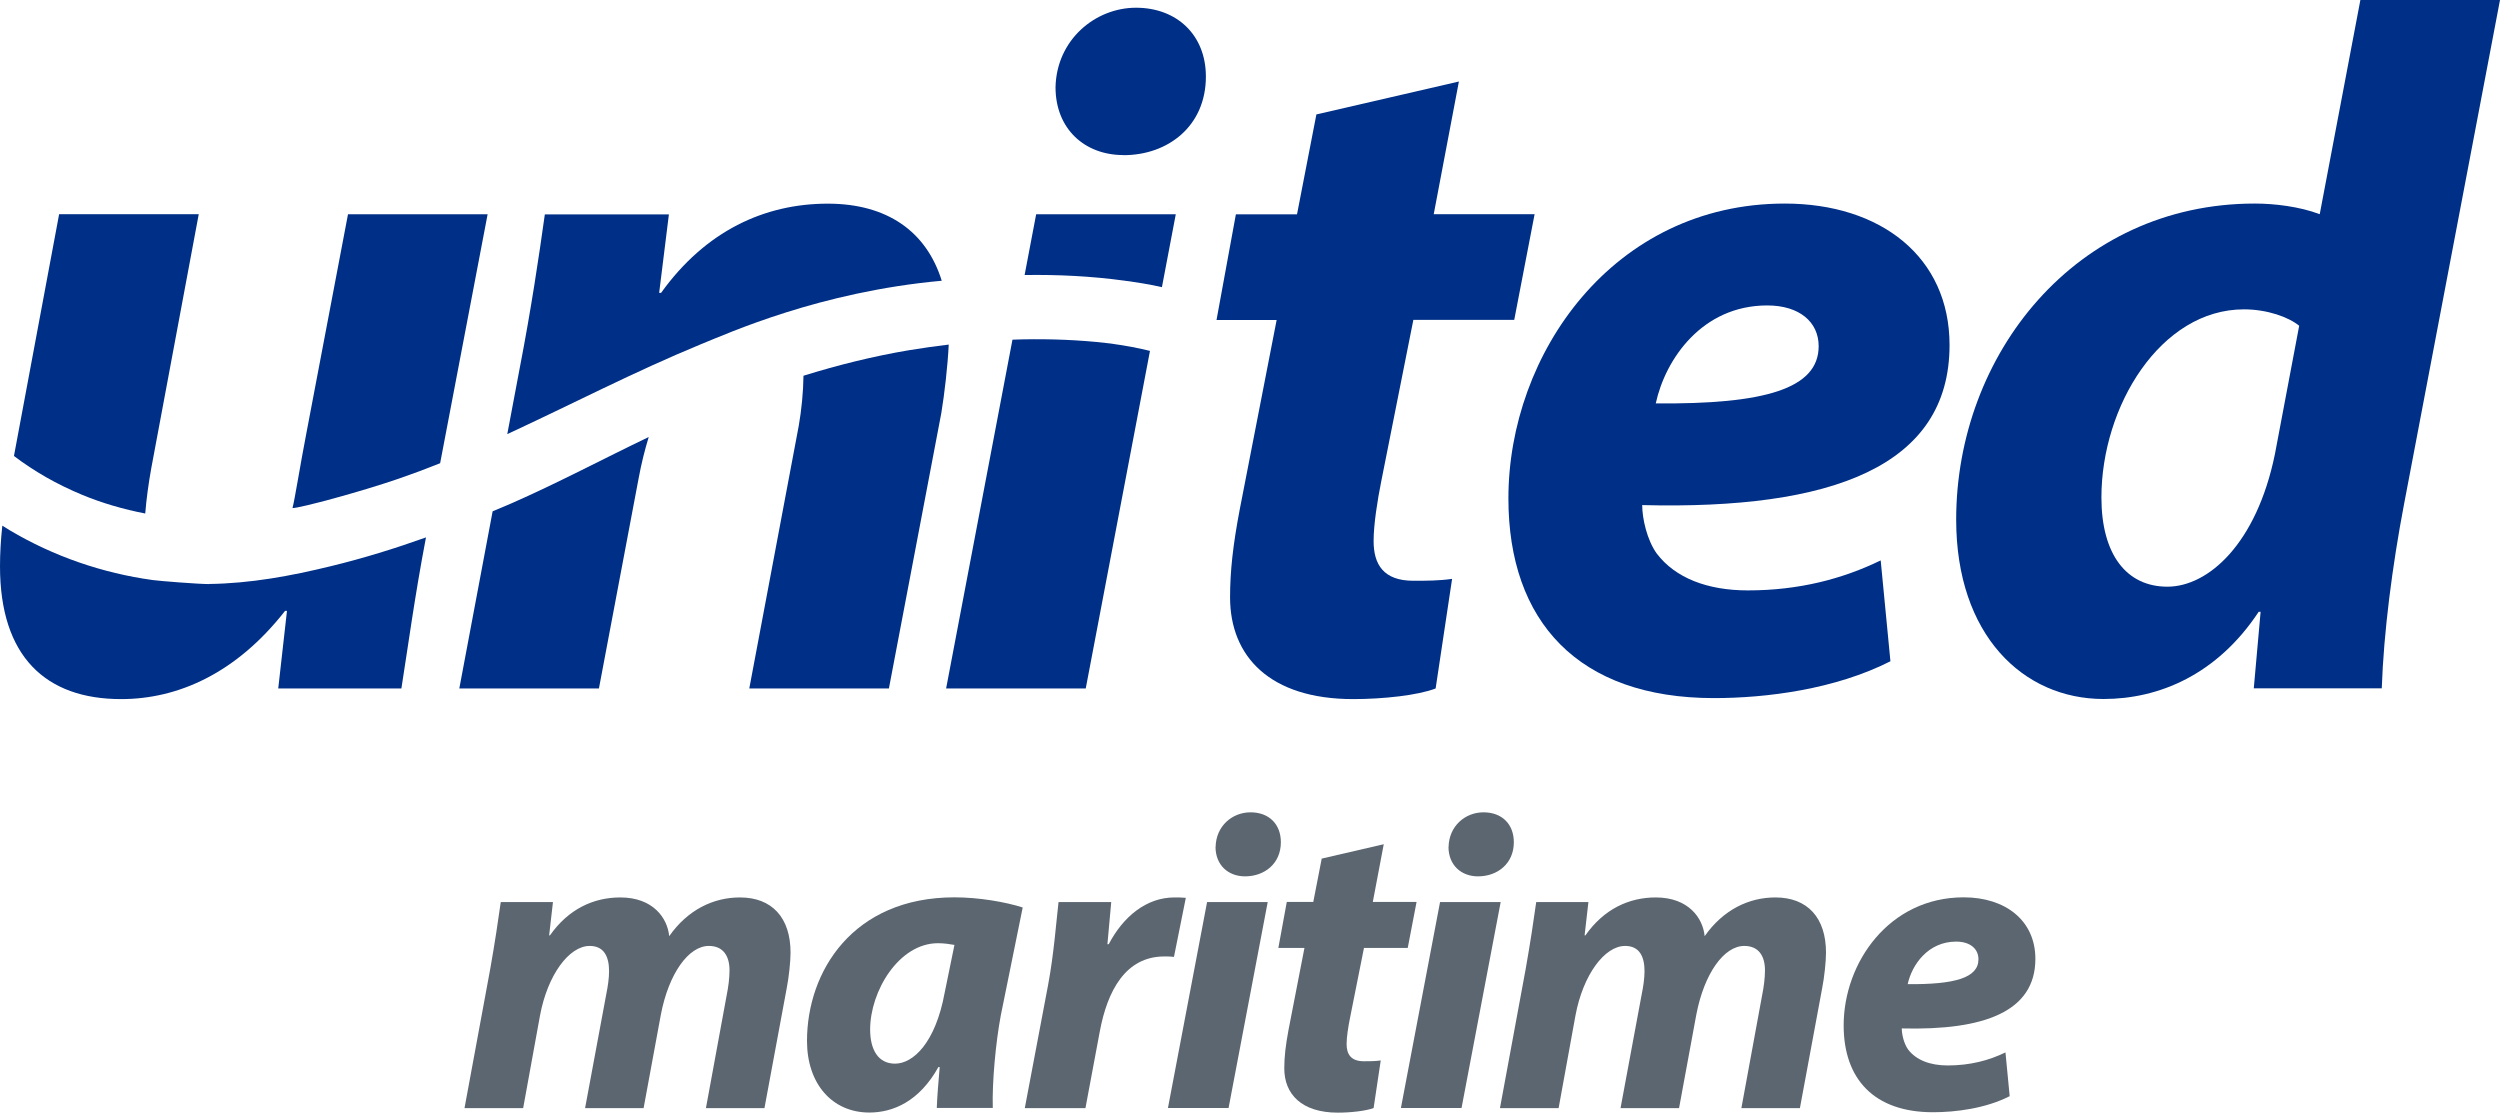
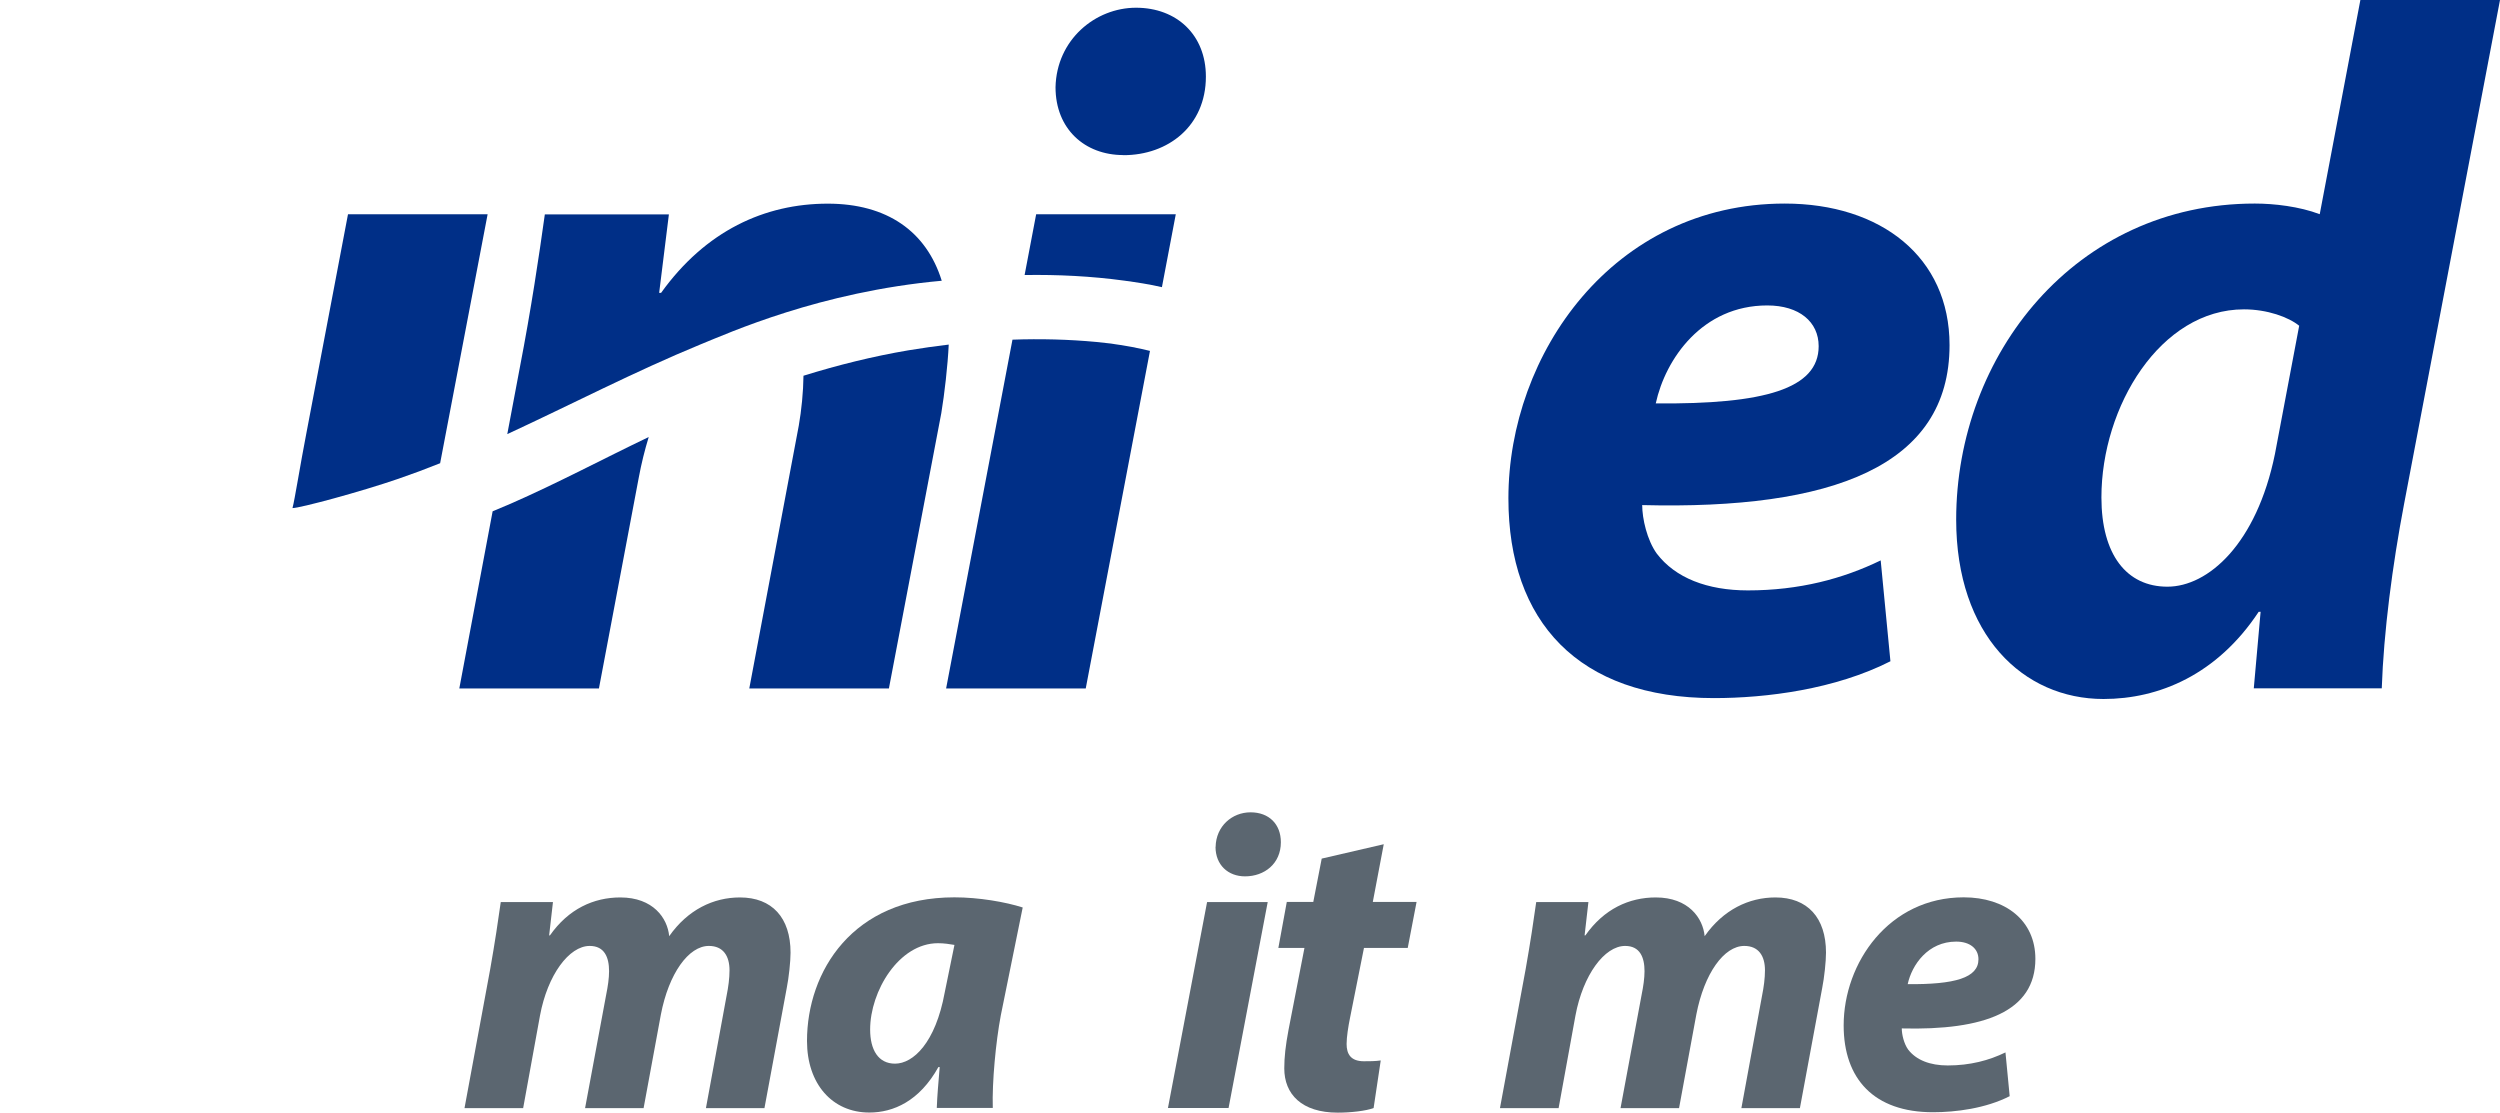
<svg xmlns="http://www.w3.org/2000/svg" id="Layer_1" viewBox="0 0 249.07 110.85">
  <defs>
    <style>.cls-1{fill:#002f87;}.cls-2{fill:#5b6670;}</style>
  </defs>
  <g>
    <path class="cls-2" d="M46.28,110.39l2.56-13.85c.46-2.6,.8-4.87,1.05-6.67h5.2l-.38,3.32h.08c1.85-2.64,4.36-3.78,7.01-3.78,3.27,0,4.7,2.06,4.87,3.86,1.85-2.64,4.41-3.86,7.05-3.86,3.19,0,5.04,2.01,5.04,5.5,0,.88-.17,2.48-.38,3.53l-2.22,11.96h-5.83l2.06-11.21c.17-.84,.29-1.72,.29-2.52,0-1.43-.63-2.43-2.06-2.43-2.01,0-3.99,2.73-4.78,6.84l-1.72,9.32h-5.83l2.1-11.29c.17-.84,.29-1.64,.29-2.35,0-1.39-.46-2.52-1.93-2.52-2.06,0-4.2,2.9-4.95,6.93l-1.68,9.23h-5.83Z" />
    <path class="cls-2" d="M95.09,94.14c-.46-.08-1.05-.17-1.64-.17-3.9,0-6.76,4.78-6.76,8.6,0,2.01,.8,3.4,2.48,3.4,1.8,0,4.03-2.06,4.95-7.09l.97-4.74Zm-1.76,16.24c.04-1.22,.17-2.6,.29-4.07h-.13c-1.89,3.4-4.49,4.53-6.88,4.53-3.69,0-6.21-2.85-6.21-7.13,0-6.93,4.57-14.31,14.69-14.31,2.43,0,5.08,.46,6.8,1.01l-2.18,10.74c-.5,2.64-.88,6.67-.8,9.23h-5.58Z" />
-     <path class="cls-2" d="M102.1,110.39l2.31-12.21c.59-3.11,.84-6.55,1.05-8.31h5.25c-.13,1.39-.25,2.77-.38,4.2h.13c1.43-2.73,3.73-4.66,6.55-4.66,.38,0,.76,0,1.13,.04l-1.18,5.88c-.29-.04-.63-.04-.97-.04-3.86,0-5.67,3.44-6.42,7.47l-1.43,7.64h-6.04Z" />
    <path class="cls-2" d="M121.11,84.37c.04-2.06,1.64-3.44,3.48-3.44s3.02,1.18,3.02,2.98c0,2.14-1.64,3.4-3.57,3.4-1.68,0-2.94-1.13-2.94-2.94m-4.74,26.02l3.9-20.52h6.04l-3.9,20.52h-6.04Z" />
    <path class="cls-2" d="M137.86,84.11l-1.09,5.75h4.36l-.88,4.58h-4.36l-1.39,6.97c-.17,.84-.34,1.89-.34,2.6,0,1.01,.42,1.72,1.72,1.72,.55,0,1.13,0,1.68-.08l-.71,4.74c-.76,.29-2.27,.46-3.57,.46-3.61,0-5.33-1.85-5.33-4.41,0-1.13,.13-2.27,.42-3.82l1.59-8.18h-2.6l.84-4.58h2.64l.84-4.32,6.17-1.43Z" />
-     <path class="cls-2" d="M144.32,84.37c.04-2.06,1.64-3.44,3.48-3.44s3.02,1.18,3.02,2.98c0,2.14-1.64,3.4-3.57,3.4-1.68,0-2.94-1.13-2.94-2.94m-4.74,26.02l3.9-20.52h6.04l-3.9,20.52h-6.04Z" />
    <path class="cls-2" d="M149.44,110.39l2.56-13.85c.46-2.6,.8-4.87,1.05-6.67h5.2l-.38,3.32h.08c1.85-2.64,4.36-3.78,7.01-3.78,3.27,0,4.7,2.06,4.87,3.86,1.85-2.64,4.41-3.86,7.05-3.86,3.19,0,5.04,2.01,5.04,5.5,0,.88-.17,2.48-.38,3.53l-2.22,11.96h-5.83l2.06-11.21c.17-.84,.29-1.72,.29-2.52,0-1.43-.63-2.43-2.06-2.43-2.02,0-3.99,2.73-4.78,6.84l-1.72,9.32h-5.83l2.1-11.29c.17-.84,.29-1.64,.29-2.35,0-1.39-.46-2.52-1.93-2.52-2.06,0-4.2,2.9-4.95,6.93l-1.68,9.23h-5.83Z" />
    <path class="cls-2" d="M194.89,93.81c-2.81,0-4.41,2.31-4.83,4.24,4.7,.04,7.05-.63,7.05-2.48,0-1.05-.84-1.76-2.22-1.76m5.33,15.4c-2.39,1.22-5.37,1.6-7.64,1.6-5.88,0-8.9-3.32-8.9-8.65,0-6.25,4.53-12.76,11.96-12.76,4.16,0,7.14,2.31,7.14,6.13,0,5.25-5.08,7.14-13.31,6.93,0,.59,.21,1.51,.63,2.1,.8,1.05,2.18,1.59,3.95,1.59,2.22,0,4.11-.5,5.75-1.3l.42,4.36Z" />
  </g>
  <g>
-     <path class="cls-1" d="M145.35,8.11l-2.51,13.23h10.05l-2.03,10.53h-10.05l-3.19,16.04c-.39,1.93-.77,4.35-.77,5.99,0,2.32,.97,3.96,3.96,3.96,1.26,0,2.61,0,3.86-.19l-1.64,10.92c-1.74,.68-5.22,1.06-8.21,1.06-8.31,0-12.27-4.25-12.27-10.14,0-2.61,.29-5.22,.97-8.79l3.67-18.84h-5.99l1.93-10.53h6.09l1.93-9.95,14.2-3.28Z" />
    <path class="cls-1" d="M176.07,30.43c-6.47,0-10.14,5.31-11.11,9.76,10.82,.1,16.23-1.45,16.23-5.7,0-2.42-1.93-4.06-5.12-4.06m12.27,35.45c-5.51,2.8-12.36,3.67-17.58,3.67-13.52,0-20.48-7.63-20.48-19.9,0-14.39,10.43-29.37,27.53-29.37,9.56,0,16.42,5.31,16.42,14.1,0,12.07-11.69,16.42-30.62,15.94,0,1.35,.48,3.48,1.45,4.83,1.84,2.42,5.02,3.67,9.08,3.67,5.12,0,9.47-1.16,13.23-2.99l.97,10.05Z" />
    <path class="cls-1" d="M229.07,32.46c-1.06-.87-3.19-1.64-5.51-1.64-8.31,0-14.2,9.66-14.2,18.74,0,5.7,2.51,8.89,6.57,8.89s8.89-4.25,10.72-13.23l2.41-12.75ZM249.07,0l-9.56,50.23c-1.16,6.09-2.03,12.75-2.22,18.35h-12.75l.68-7.63h-.19c-4.15,6.28-9.95,8.69-15.46,8.69-8.02,0-14.68-6.38-14.68-17.87,0-16.42,11.88-31.49,29.75-31.49,1.93,0,4.44,.29,6.47,1.06L235.16,0h13.91Z" />
    <path class="cls-1" d="M43.85,46.15l4.73-24.8h-13.91l-4.15,21.83c-.58,2.98-1.17,6.69-1.38,7.44,.75,0,6.75-1.61,10.55-2.92,1.4-.48,2.79-1,4.16-1.55" />
-     <path class="cls-1" d="M14.47,51.16c.11-1.42,.33-3.01,.6-4.51l4.73-25.31H5.89L1.39,45.43c2.01,1.52,4.22,2.8,6.82,3.88,1.96,.81,4.08,1.43,6.26,1.85" />
-     <path class="cls-1" d="M20.83,58.19c-1.09,0-4.99-.31-5.61-.4-5.02-.69-9.89-2.37-14.25-4.96-.25-.15-.49-.31-.74-.46-.15,1.42-.23,2.76-.23,4.05,0,8.98,4.54,13.23,12.07,13.23,5.7,0,11.5-2.61,16.33-8.79h.19l-.87,7.73h12.27c.66-4.17,1.33-9.19,2.45-15.05-3.1,1.11-6.25,2.08-9.45,2.86-4.04,.99-8.07,1.73-12.17,1.78" />
    <path class="cls-1" d="M93.82,27.96c-1.53-4.91-5.45-7.67-11.35-7.67-6.28,0-12.17,2.7-16.61,8.89h-.19l.97-7.82h-12.36c-.58,4.15-1.35,9.37-2.51,15.36l-1.23,6.53c6.4-2.96,12.68-6.23,19.21-8.92,2.92-1.18,11.93-5.26,24.08-6.36" />
    <path class="cls-1" d="M49.08,50.94l-3.32,17.65h13.91l3.96-20.96c.27-1.46,.61-2.81,1-4.09-4.59,2.2-9.09,4.6-13.75,6.64-.6,.26-1.2,.5-1.8,.76" />
    <path class="cls-1" d="M80.05,37.42c-.02,1.65-.2,3.45-.47,4.99l-4.93,26.18h13.91l5.22-27.43c.32-1.93,.64-4.72,.74-6.83-1.34,.16-2.68,.35-4.01,.57-3.55,.6-7.03,1.47-10.45,2.53" />
    <path class="cls-1" d="M111.69,34.38c-.13-.02-.93-.13-.99-.15-.49-.06-.97-.11-1.46-.16-2.78-.26-5.58-.33-8.37-.23l-6.61,34.75h13.91l6.4-33.63c-.27-.07-.54-.13-.81-.19-.68-.15-1.37-.28-2.06-.39" />
    <path class="cls-1" d="M112.01,27.96c1.24,.17,2.51,.36,3.75,.65l1.38-7.26h-13.91l-1.15,6.05c3.32-.05,6.63,.11,9.93,.56" />
    <path class="cls-1" d="M111.93,15.46c4.44,0,8.21-2.9,8.21-7.83,0-4.15-2.9-6.86-6.96-6.86s-7.92,3.19-8.02,7.92c0,4.15,2.9,6.76,6.76,6.76" />
  </g>
</svg>